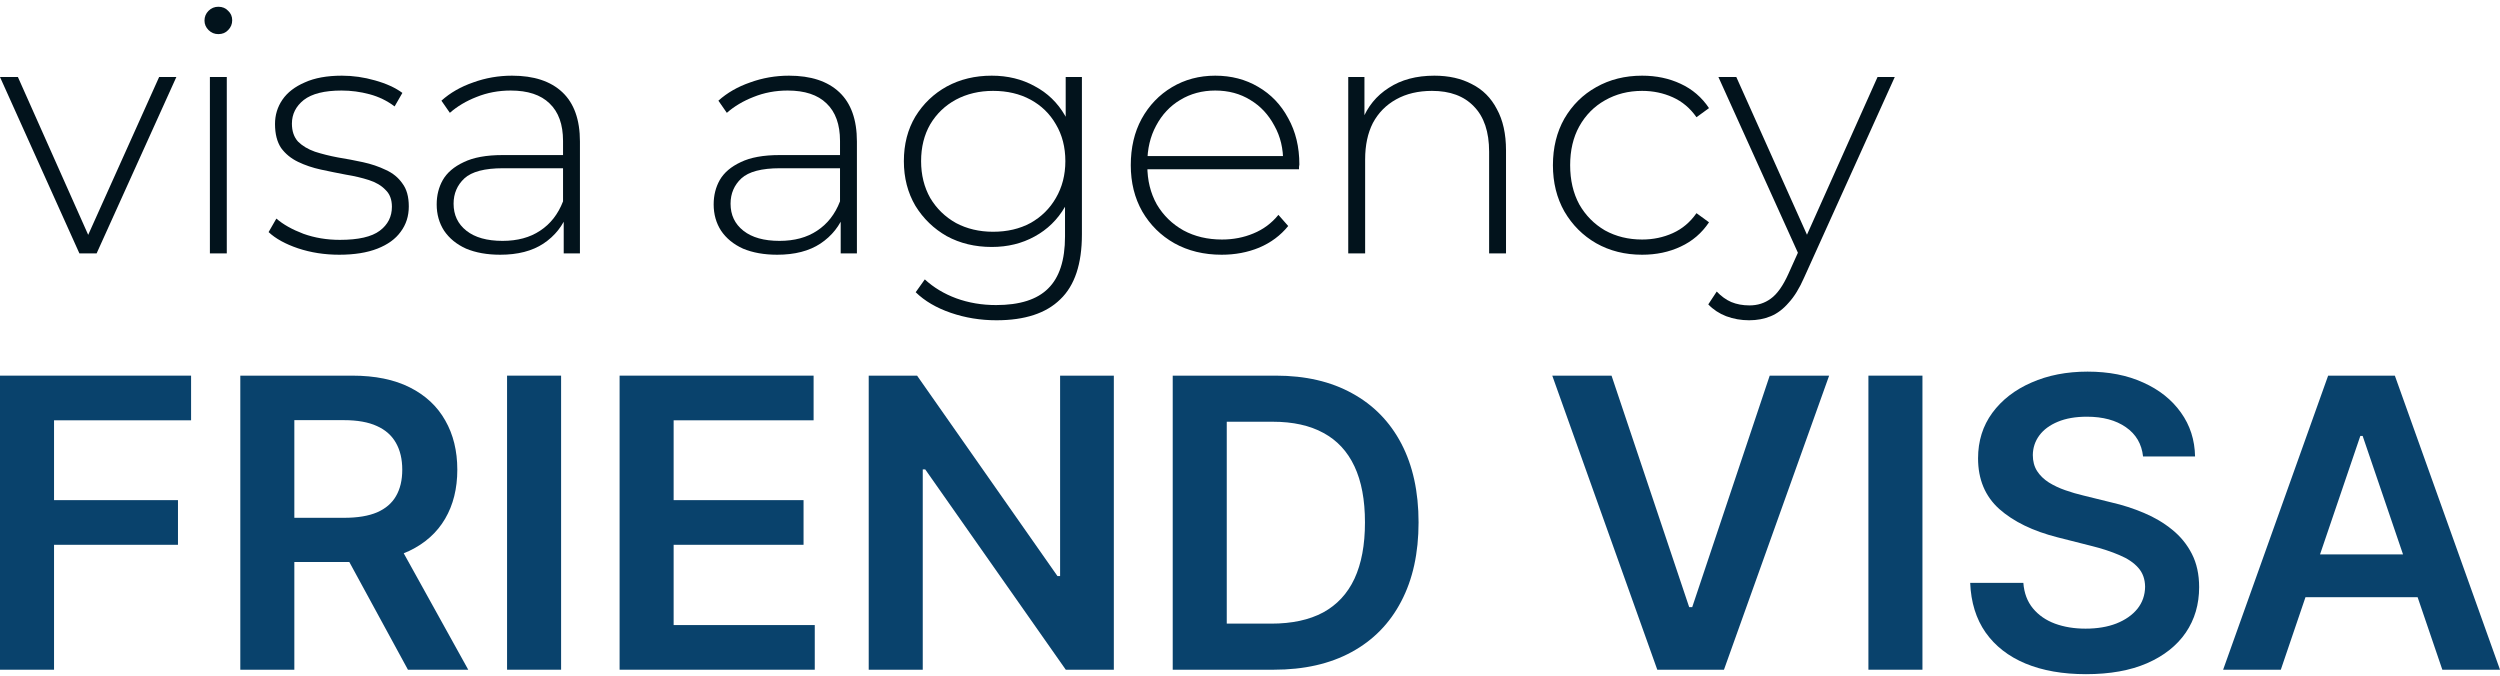
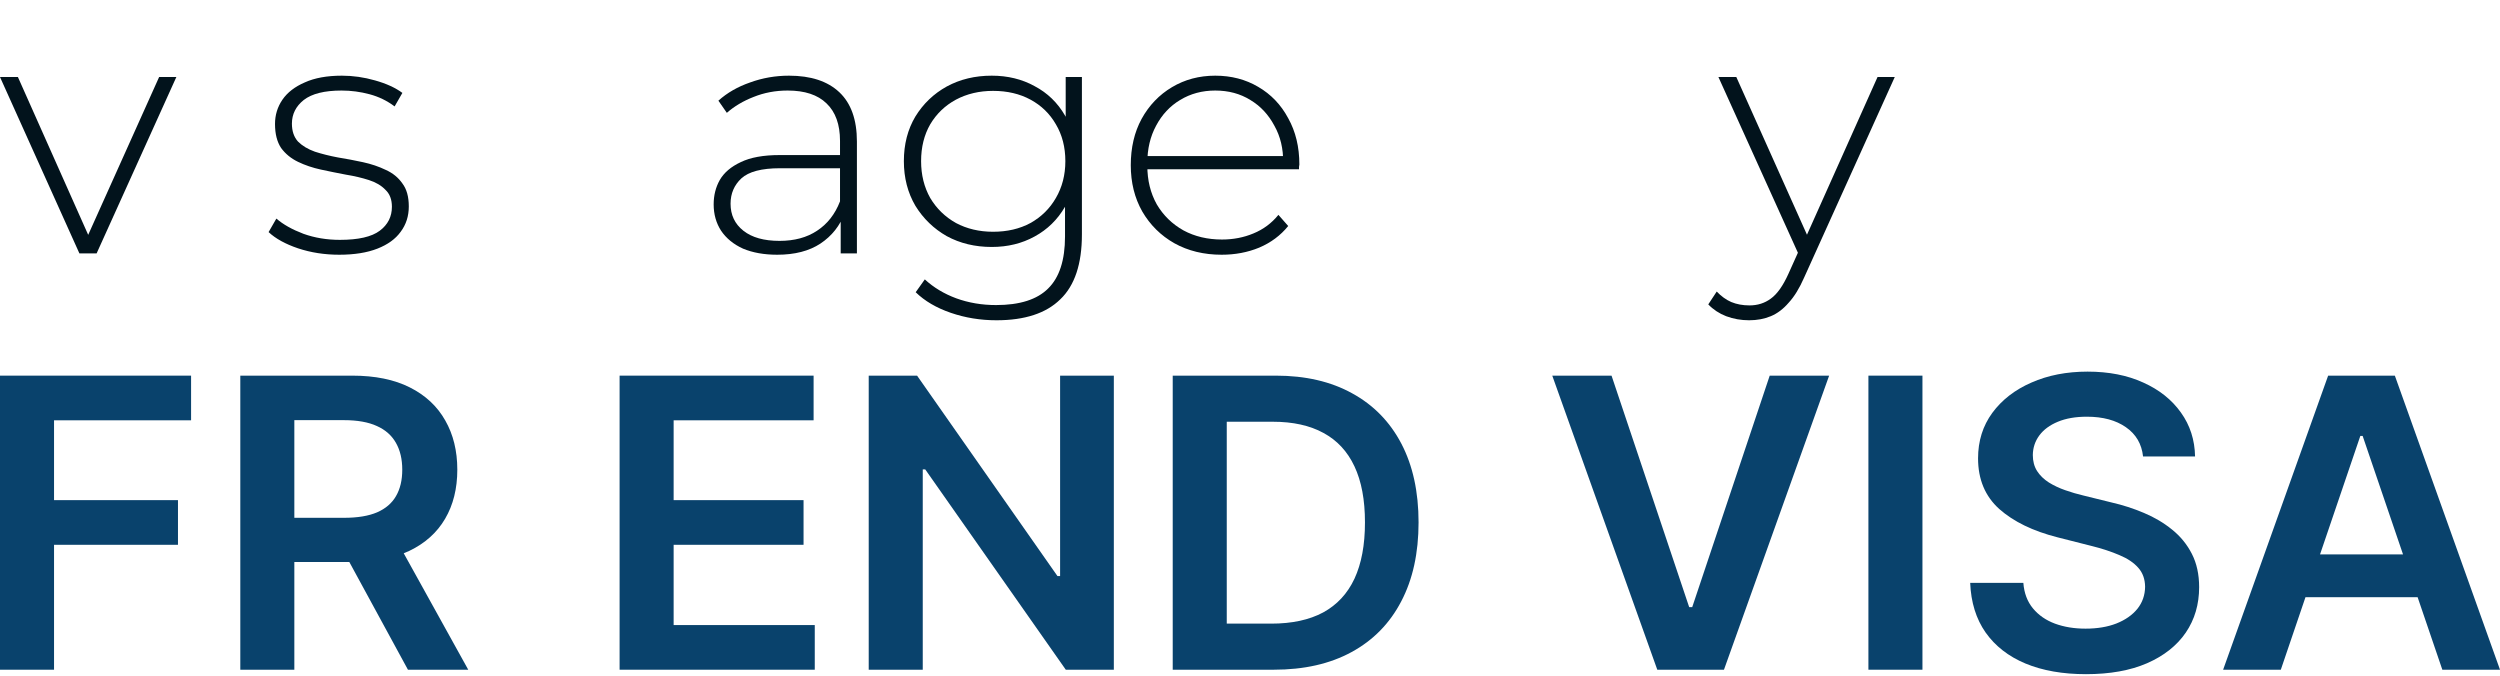
<svg xmlns="http://www.w3.org/2000/svg" width="148" height="40" viewBox="0 0 148 40" fill="none">
  <path d="M0 39.647V22.238H11.312V24.882H3.199V29.608H10.536V32.252H3.199V39.647H0Z" fill="#09426C" />
  <path d="M14.226 39.647V22.238H20.848C22.205 22.238 23.343 22.47 24.262 22.935C25.188 23.4 25.886 24.052 26.358 24.89C26.835 25.723 27.073 26.695 27.073 27.806C27.073 28.922 26.832 29.891 26.349 30.713C25.872 31.529 25.168 32.161 24.237 32.609C23.305 33.051 22.162 33.272 20.805 33.272H16.089V30.654H20.374C21.167 30.654 21.817 30.546 22.323 30.331C22.828 30.11 23.202 29.789 23.443 29.37C23.691 28.945 23.814 28.424 23.814 27.806C23.814 27.188 23.691 26.661 23.443 26.225C23.196 25.783 22.82 25.448 22.314 25.222C21.808 24.989 21.156 24.873 20.357 24.873H17.425V39.647H14.226ZM23.349 31.759L27.72 39.647H24.15L19.857 31.759H23.349Z" fill="#09426C" />
-   <path d="M33.217 22.238V39.647H30.018V22.238H33.217Z" fill="#09426C" />
  <path d="M36.68 39.647V22.238H48.165V24.882H39.879V29.608H47.57V32.252H39.879V37.004H48.234V39.647H36.68Z" fill="#09426C" />
  <path d="M65.939 22.238V39.647H63.094L54.774 27.789H54.627V39.647H51.428V22.238H54.291L62.603 34.105H62.758V22.238H65.939Z" fill="#09426C" />
  <path d="M75.409 39.647H69.425V22.238H75.529C77.282 22.238 78.788 22.587 80.047 23.284C81.312 23.975 82.283 24.97 82.962 26.267C83.64 27.565 83.979 29.118 83.979 30.926C83.979 32.739 83.637 34.298 82.953 35.601C82.275 36.904 81.295 37.905 80.013 38.602C78.737 39.299 77.202 39.647 75.409 39.647ZM72.624 36.919H75.253C76.484 36.919 77.51 36.698 78.332 36.256C79.153 35.808 79.771 35.142 80.185 34.258C80.599 33.368 80.806 32.257 80.806 30.926C80.806 29.594 80.599 28.489 80.185 27.61C79.771 26.726 79.159 26.066 78.349 25.63C77.544 25.188 76.544 24.967 75.348 24.967H72.624V36.919Z" fill="#09426C" />
  <path d="M95.403 22.238L99.999 35.941H100.18L104.767 22.238H108.285L102.059 39.647H98.111L91.894 22.238H95.403Z" fill="#09426C" />
  <path d="M113.809 22.238V39.647H110.61V22.238H113.809Z" fill="#09426C" />
  <path d="M126.869 27.024C126.789 26.282 126.45 25.703 125.852 25.29C125.26 24.876 124.49 24.669 123.541 24.669C122.875 24.669 122.303 24.768 121.826 24.967C121.348 25.165 120.983 25.434 120.731 25.774C120.478 26.114 120.348 26.503 120.343 26.939C120.343 27.302 120.426 27.616 120.593 27.882C120.765 28.149 120.998 28.375 121.291 28.562C121.584 28.744 121.909 28.897 122.265 29.021C122.622 29.146 122.981 29.251 123.343 29.336L124.998 29.744C125.665 29.897 126.306 30.104 126.921 30.365C127.542 30.625 128.097 30.954 128.585 31.351C129.08 31.747 129.47 32.226 129.758 32.787C130.045 33.348 130.189 34.006 130.189 34.759C130.189 35.779 129.925 36.678 129.396 37.454C128.867 38.225 128.102 38.828 127.102 39.265C126.108 39.696 124.904 39.911 123.49 39.911C122.116 39.911 120.923 39.701 119.911 39.282C118.906 38.862 118.118 38.25 117.549 37.446C116.986 36.641 116.681 35.66 116.635 34.504H119.782C119.828 35.111 120.018 35.615 120.351 36.017C120.685 36.42 121.119 36.72 121.653 36.919C122.193 37.117 122.797 37.216 123.464 37.216C124.159 37.216 124.769 37.114 125.292 36.91C125.82 36.7 126.234 36.411 126.533 36.043C126.832 35.669 126.984 35.233 126.99 34.734C126.984 34.281 126.849 33.907 126.585 33.612C126.321 33.312 125.95 33.062 125.473 32.864C125.001 32.66 124.45 32.478 123.817 32.32L121.808 31.81C120.354 31.441 119.204 30.883 118.359 30.135C117.52 29.381 117.101 28.381 117.101 27.134C117.101 26.109 117.382 25.21 117.946 24.44C118.515 23.669 119.288 23.071 120.265 22.646C121.242 22.215 122.349 22 123.584 22C124.838 22 125.935 22.215 126.878 22.646C127.827 23.071 128.571 23.663 129.111 24.423C129.652 25.176 129.93 26.044 129.948 27.024H126.869Z" fill="#09426C" />
  <path d="M135.024 39.647H131.609L137.826 22.238H141.775L148 39.647H144.586L139.869 25.808H139.731L135.024 39.647ZM135.136 32.821H144.448V35.355H135.136V32.821Z" fill="#09426C" />
  <path d="M4.7 15L0 4.56H1.06L5.46 14.44H4.98L9.42 4.56H10.44L5.72 15H4.7Z" fill="#02131C" />
-   <path d="M12.426 15V4.56H13.426V15H12.426ZM12.926 2.02C12.7 2.02 12.506 1.94 12.346 1.78C12.186 1.62 12.106 1.433 12.106 1.22C12.106 0.993 12.186 0.8 12.346 0.64C12.506 0.48 12.7 0.4 12.926 0.4C13.166 0.4 13.36 0.48 13.506 0.64C13.666 0.787 13.746 0.973 13.746 1.2C13.746 1.427 13.666 1.62 13.506 1.78C13.36 1.94 13.166 2.02 12.926 2.02Z" fill="#02131C" />
  <path d="M20.081 15.08C19.215 15.08 18.401 14.953 17.641 14.7C16.895 14.447 16.315 14.127 15.901 13.74L16.361 12.94C16.761 13.287 17.295 13.587 17.961 13.84C18.628 14.08 19.348 14.2 20.121 14.2C21.215 14.2 22.001 14.02 22.481 13.66C22.961 13.3 23.201 12.827 23.201 12.24C23.201 11.813 23.075 11.48 22.821 11.24C22.581 10.987 22.255 10.793 21.841 10.66C21.428 10.527 20.975 10.42 20.481 10.34C19.988 10.247 19.495 10.147 19.001 10.04C18.508 9.933 18.055 9.78 17.641 9.58C17.228 9.38 16.895 9.107 16.641 8.76C16.401 8.4 16.281 7.927 16.281 7.34C16.281 6.807 16.428 6.327 16.721 5.9C17.015 5.473 17.455 5.133 18.041 4.88C18.628 4.613 19.361 4.48 20.241 4.48C20.895 4.48 21.548 4.573 22.201 4.76C22.868 4.947 23.408 5.193 23.821 5.5L23.361 6.3C22.921 5.967 22.428 5.727 21.881 5.58C21.335 5.433 20.781 5.36 20.221 5.36C19.208 5.36 18.461 5.547 17.981 5.92C17.515 6.293 17.281 6.76 17.281 7.32C17.281 7.76 17.401 8.113 17.641 8.38C17.895 8.633 18.228 8.833 18.641 8.98C19.055 9.113 19.508 9.227 20.001 9.32C20.495 9.4 20.988 9.493 21.481 9.6C21.975 9.707 22.428 9.86 22.841 10.06C23.255 10.247 23.581 10.513 23.821 10.86C24.075 11.193 24.201 11.647 24.201 12.22C24.201 12.793 24.041 13.293 23.721 13.72C23.415 14.147 22.955 14.48 22.341 14.72C21.728 14.96 20.975 15.08 20.081 15.08Z" fill="#02131C" />
-   <path d="M33.372 15V12.62L33.332 12.26V8.34C33.332 7.367 33.065 6.627 32.532 6.12C32.012 5.613 31.245 5.36 30.232 5.36C29.512 5.36 28.839 5.487 28.212 5.74C27.599 5.98 27.072 6.293 26.632 6.68L26.132 5.96C26.652 5.493 27.279 5.133 28.012 4.88C28.745 4.613 29.512 4.48 30.312 4.48C31.605 4.48 32.599 4.807 33.292 5.46C33.985 6.113 34.332 7.087 34.332 8.38V15H33.372ZM29.612 15.08C28.839 15.08 28.165 14.96 27.592 14.72C27.032 14.467 26.599 14.113 26.292 13.66C25.999 13.207 25.852 12.687 25.852 12.1C25.852 11.567 25.972 11.087 26.212 10.66C26.465 10.22 26.879 9.867 27.452 9.6C28.025 9.32 28.792 9.18 29.752 9.18H33.592V9.96H29.772C28.692 9.96 27.932 10.16 27.492 10.56C27.065 10.96 26.852 11.46 26.852 12.06C26.852 12.727 27.105 13.26 27.612 13.66C28.119 14.06 28.832 14.26 29.752 14.26C30.632 14.26 31.372 14.06 31.972 13.66C32.585 13.26 33.039 12.68 33.332 11.92L33.612 12.6C33.332 13.36 32.852 13.967 32.172 14.42C31.505 14.86 30.652 15.08 29.612 15.08Z" fill="#02131C" />
  <path d="M49.769 15V12.62L49.729 12.26V8.34C49.729 7.367 49.462 6.627 48.929 6.12C48.409 5.613 47.642 5.36 46.629 5.36C45.909 5.36 45.236 5.487 44.609 5.74C43.996 5.98 43.469 6.293 43.029 6.68L42.529 5.96C43.049 5.493 43.676 5.133 44.409 4.88C45.142 4.613 45.909 4.48 46.709 4.48C48.002 4.48 48.996 4.807 49.689 5.46C50.382 6.113 50.729 7.087 50.729 8.38V15H49.769ZM46.009 15.08C45.236 15.08 44.562 14.96 43.989 14.72C43.429 14.467 42.996 14.113 42.689 13.66C42.396 13.207 42.249 12.687 42.249 12.1C42.249 11.567 42.369 11.087 42.609 10.66C42.862 10.22 43.276 9.867 43.849 9.6C44.422 9.32 45.189 9.18 46.149 9.18H49.989V9.96H46.169C45.089 9.96 44.329 10.16 43.889 10.56C43.462 10.96 43.249 11.46 43.249 12.06C43.249 12.727 43.502 13.26 44.009 13.66C44.516 14.06 45.229 14.26 46.149 14.26C47.029 14.26 47.769 14.06 48.369 13.66C48.982 13.26 49.436 12.68 49.729 11.92L50.009 12.6C49.729 13.36 49.249 13.967 48.569 14.42C47.902 14.86 47.049 15.08 46.009 15.08Z" fill="#02131C" />
  <path d="M58.989 18.96C58.042 18.96 57.142 18.813 56.289 18.52C55.436 18.227 54.742 17.82 54.209 17.3L54.749 16.54C55.269 17.02 55.889 17.393 56.609 17.66C57.342 17.927 58.129 18.06 58.969 18.06C60.369 18.06 61.396 17.733 62.049 17.08C62.716 16.427 63.049 15.4 63.049 14V11.1L63.249 9.54L63.089 7.98V4.56H64.049V13.88C64.049 15.627 63.622 16.907 62.769 17.72C61.929 18.547 60.669 18.96 58.989 18.96ZM58.709 14.62C57.722 14.62 56.836 14.407 56.049 13.98C55.276 13.54 54.656 12.94 54.189 12.18C53.736 11.407 53.509 10.527 53.509 9.54C53.509 8.54 53.736 7.66 54.189 6.9C54.656 6.14 55.276 5.547 56.049 5.12C56.836 4.693 57.722 4.48 58.709 4.48C59.656 4.48 60.502 4.687 61.249 5.1C62.009 5.5 62.609 6.08 63.049 6.84C63.489 7.587 63.709 8.487 63.709 9.54C63.709 10.58 63.489 11.48 63.049 12.24C62.609 13 62.009 13.587 61.249 14C60.502 14.413 59.656 14.62 58.709 14.62ZM58.789 13.72C59.629 13.72 60.369 13.547 61.009 13.2C61.649 12.84 62.149 12.347 62.509 11.72C62.882 11.08 63.069 10.353 63.069 9.54C63.069 8.713 62.882 7.987 62.509 7.36C62.149 6.733 61.649 6.247 61.009 5.9C60.369 5.553 59.629 5.38 58.789 5.38C57.976 5.38 57.242 5.553 56.589 5.9C55.949 6.247 55.442 6.733 55.069 7.36C54.709 7.987 54.529 8.713 54.529 9.54C54.529 10.353 54.709 11.08 55.069 11.72C55.442 12.347 55.949 12.84 56.589 13.2C57.242 13.547 57.976 13.72 58.789 13.72Z" fill="#02131C" />
  <path d="M72.322 15.08C71.269 15.08 70.335 14.853 69.522 14.4C68.722 13.947 68.088 13.32 67.622 12.52C67.168 11.72 66.942 10.807 66.942 9.78C66.942 8.74 67.155 7.827 67.582 7.04C68.022 6.24 68.622 5.613 69.382 5.16C70.142 4.707 70.995 4.48 71.942 4.48C72.888 4.48 73.735 4.7 74.482 5.14C75.242 5.58 75.835 6.2 76.262 7C76.702 7.787 76.922 8.7 76.922 9.74C76.922 9.78 76.915 9.827 76.902 9.88C76.902 9.92 76.902 9.967 76.902 10.02H67.682V9.24H76.362L75.962 9.62C75.975 8.807 75.802 8.08 75.442 7.44C75.095 6.787 74.622 6.28 74.022 5.92C73.422 5.547 72.728 5.36 71.942 5.36C71.168 5.36 70.475 5.547 69.862 5.92C69.262 6.28 68.788 6.787 68.442 7.44C68.095 8.08 67.922 8.813 67.922 9.64V9.82C67.922 10.673 68.109 11.433 68.482 12.1C68.868 12.753 69.395 13.267 70.062 13.64C70.728 14 71.489 14.18 72.342 14.18C73.008 14.18 73.629 14.06 74.202 13.82C74.788 13.58 75.282 13.213 75.682 12.72L76.262 13.38C75.808 13.94 75.235 14.367 74.542 14.66C73.862 14.94 73.122 15.08 72.322 15.08Z" fill="#02131C" />
-   <path d="M84.915 4.48C85.769 4.48 86.509 4.647 87.135 4.98C87.775 5.3 88.269 5.793 88.615 6.46C88.975 7.113 89.156 7.927 89.156 8.9V15H88.156V8.98C88.156 7.807 87.856 6.913 87.255 6.3C86.669 5.687 85.842 5.38 84.775 5.38C83.962 5.38 83.255 5.547 82.656 5.88C82.055 6.213 81.596 6.68 81.275 7.28C80.969 7.88 80.816 8.6 80.816 9.44V15H79.816V4.56H80.775V7.46L80.635 7.14C80.956 6.313 81.482 5.667 82.216 5.2C82.949 4.72 83.849 4.48 84.915 4.48Z" fill="#02131C" />
-   <path d="M97.213 15.08C96.199 15.08 95.293 14.853 94.493 14.4C93.706 13.947 93.079 13.32 92.612 12.52C92.159 11.72 91.933 10.807 91.933 9.78C91.933 8.74 92.159 7.82 92.612 7.02C93.079 6.22 93.706 5.6 94.493 5.16C95.293 4.707 96.199 4.48 97.213 4.48C98.052 4.48 98.812 4.64 99.493 4.96C100.186 5.28 100.746 5.76 101.173 6.4L100.432 6.94C100.059 6.407 99.593 6.013 99.032 5.76C98.472 5.507 97.866 5.38 97.213 5.38C96.399 5.38 95.666 5.567 95.013 5.94C94.373 6.3 93.866 6.813 93.493 7.48C93.132 8.133 92.953 8.9 92.953 9.78C92.953 10.66 93.132 11.433 93.493 12.1C93.866 12.753 94.373 13.267 95.013 13.64C95.666 14 96.399 14.18 97.213 14.18C97.866 14.18 98.472 14.053 99.032 13.8C99.593 13.547 100.059 13.153 100.432 12.62L101.173 13.16C100.746 13.8 100.186 14.28 99.493 14.6C98.812 14.92 98.052 15.08 97.213 15.08Z" fill="#02131C" />
  <path d="M103.55 18.96C103.07 18.96 102.617 18.88 102.19 18.72C101.777 18.56 101.424 18.327 101.13 18.02L101.63 17.26C101.897 17.54 102.184 17.747 102.49 17.88C102.81 18.013 103.17 18.08 103.57 18.08C104.05 18.08 104.47 17.947 104.83 17.68C105.204 17.413 105.55 16.927 105.87 16.22L106.59 14.62L106.73 14.44L111.15 4.56H112.17L106.81 16.42C106.53 17.06 106.224 17.56 105.89 17.92C105.57 18.293 105.217 18.56 104.83 18.72C104.444 18.88 104.017 18.96 103.55 18.96ZM106.57 15.26L101.73 4.56H102.79L107.19 14.38L106.57 15.26Z" fill="#02131C" />
</svg>